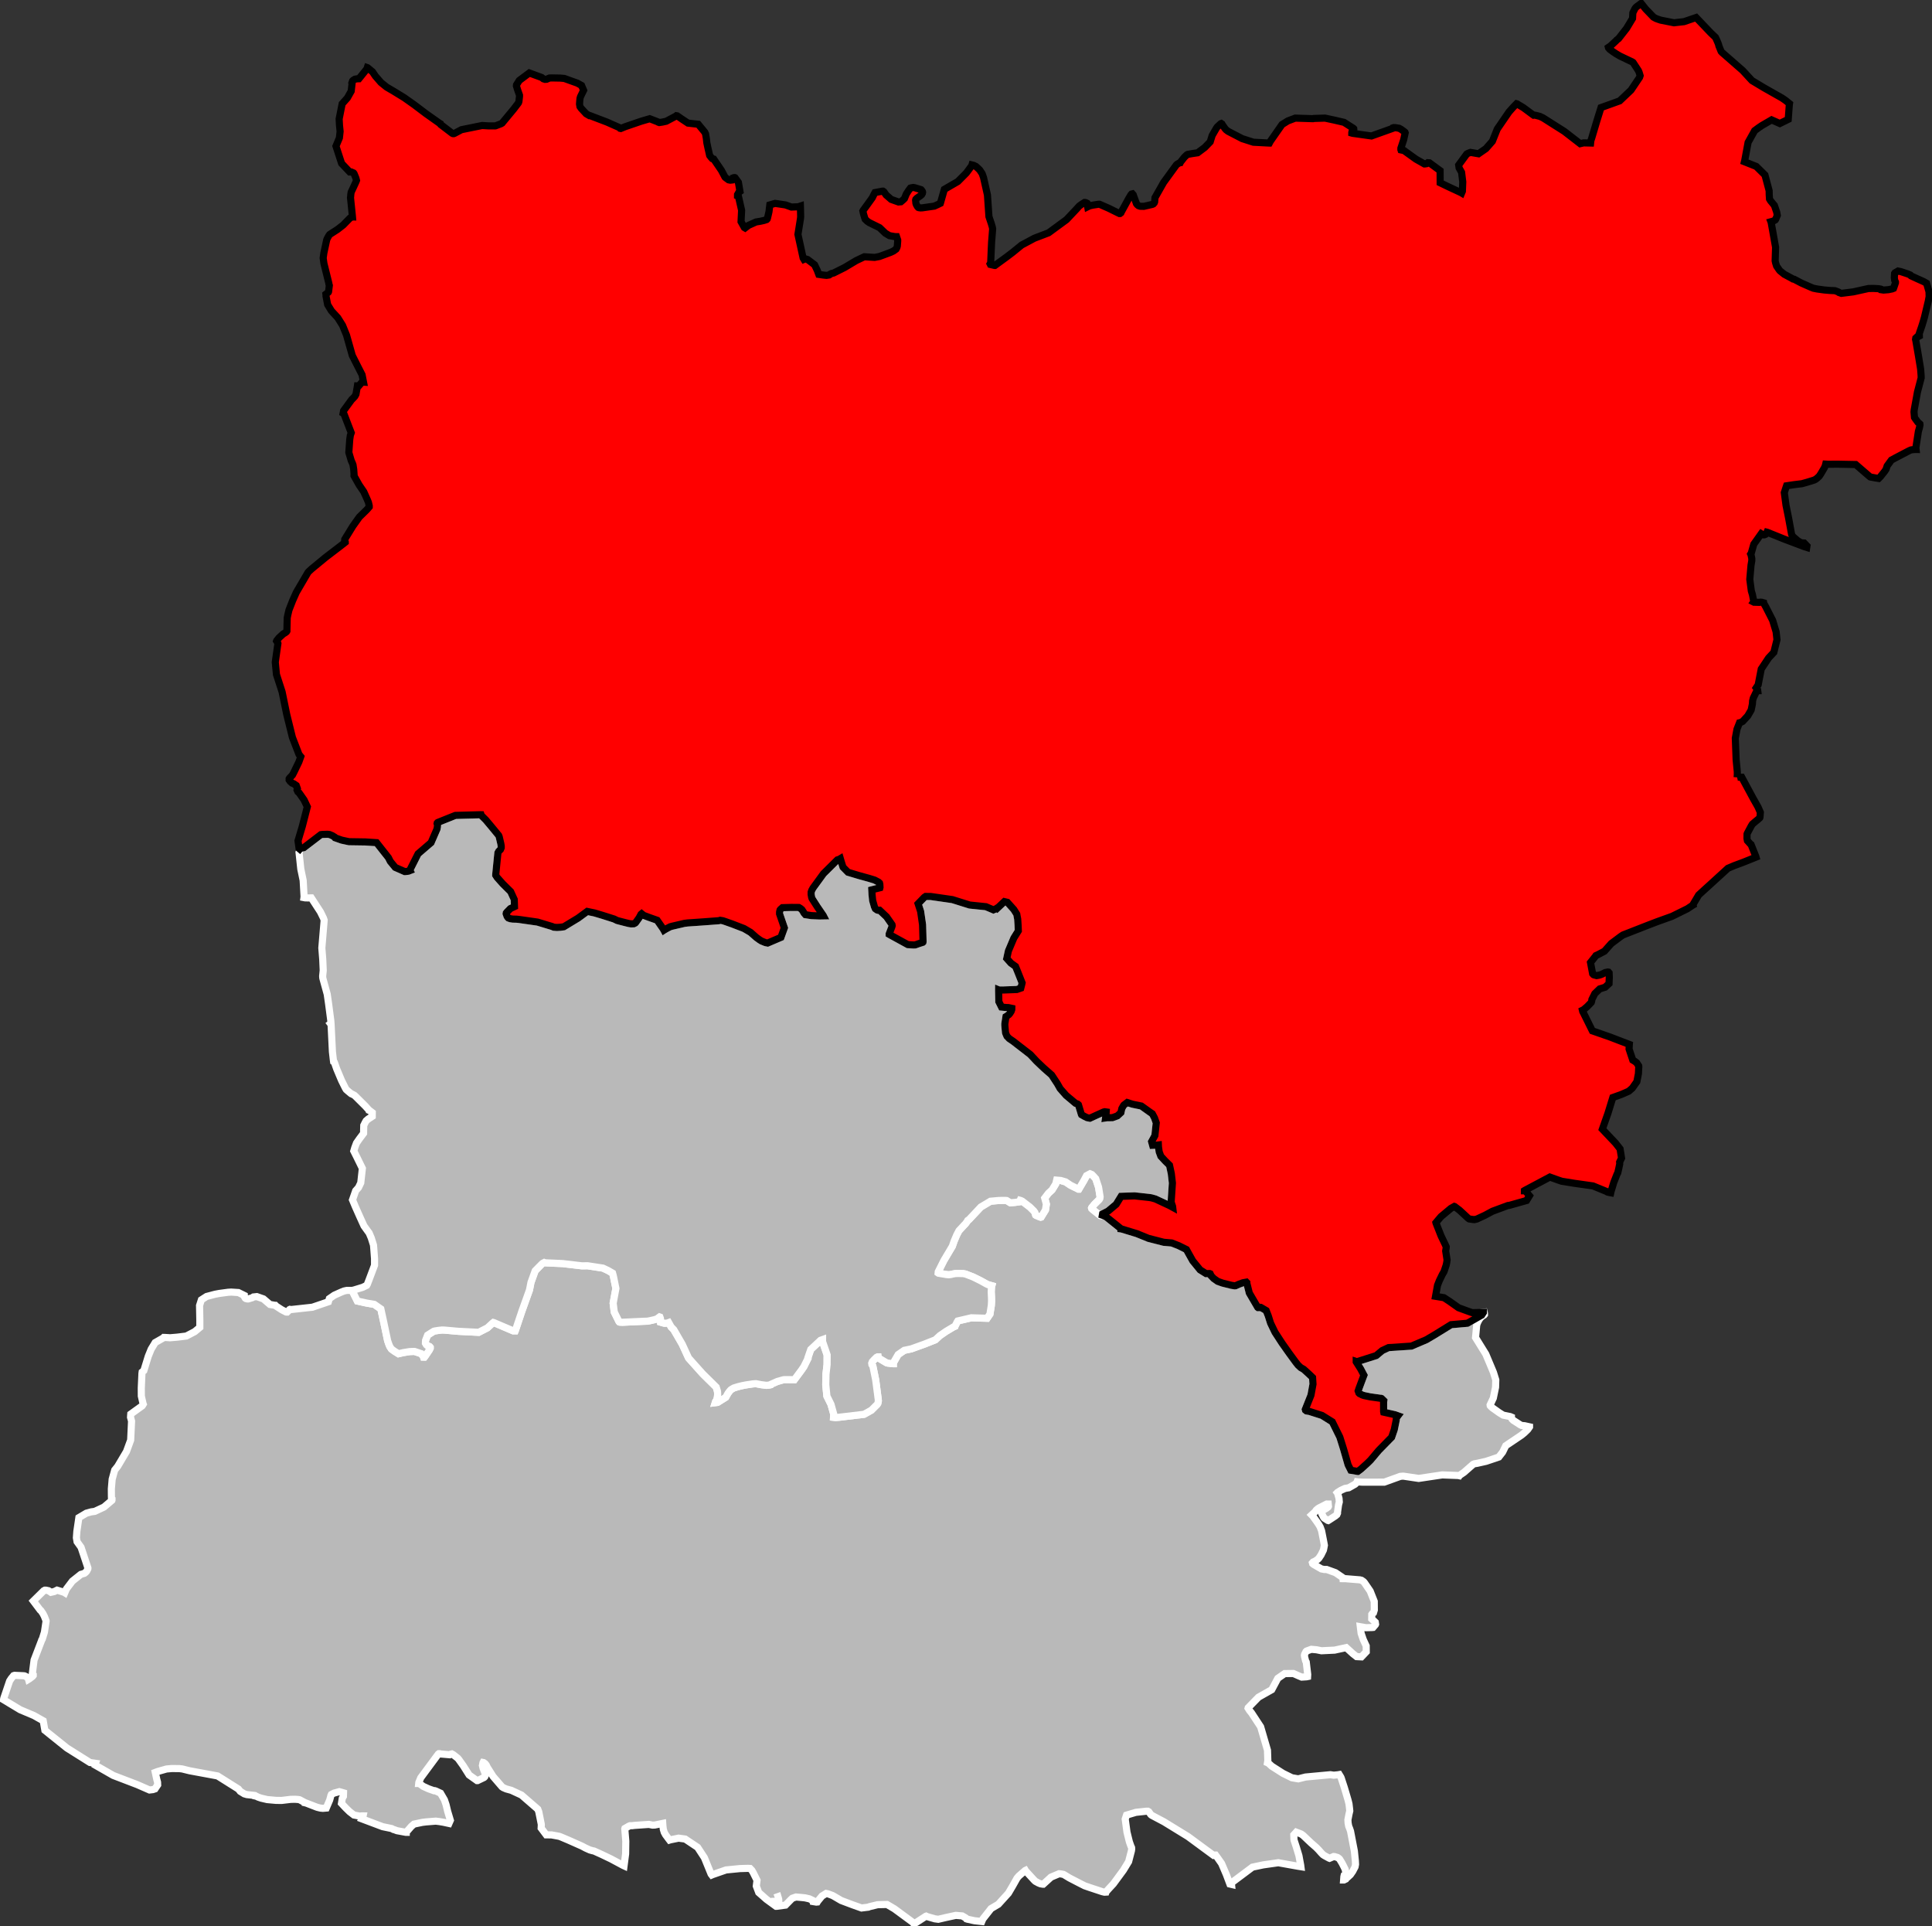
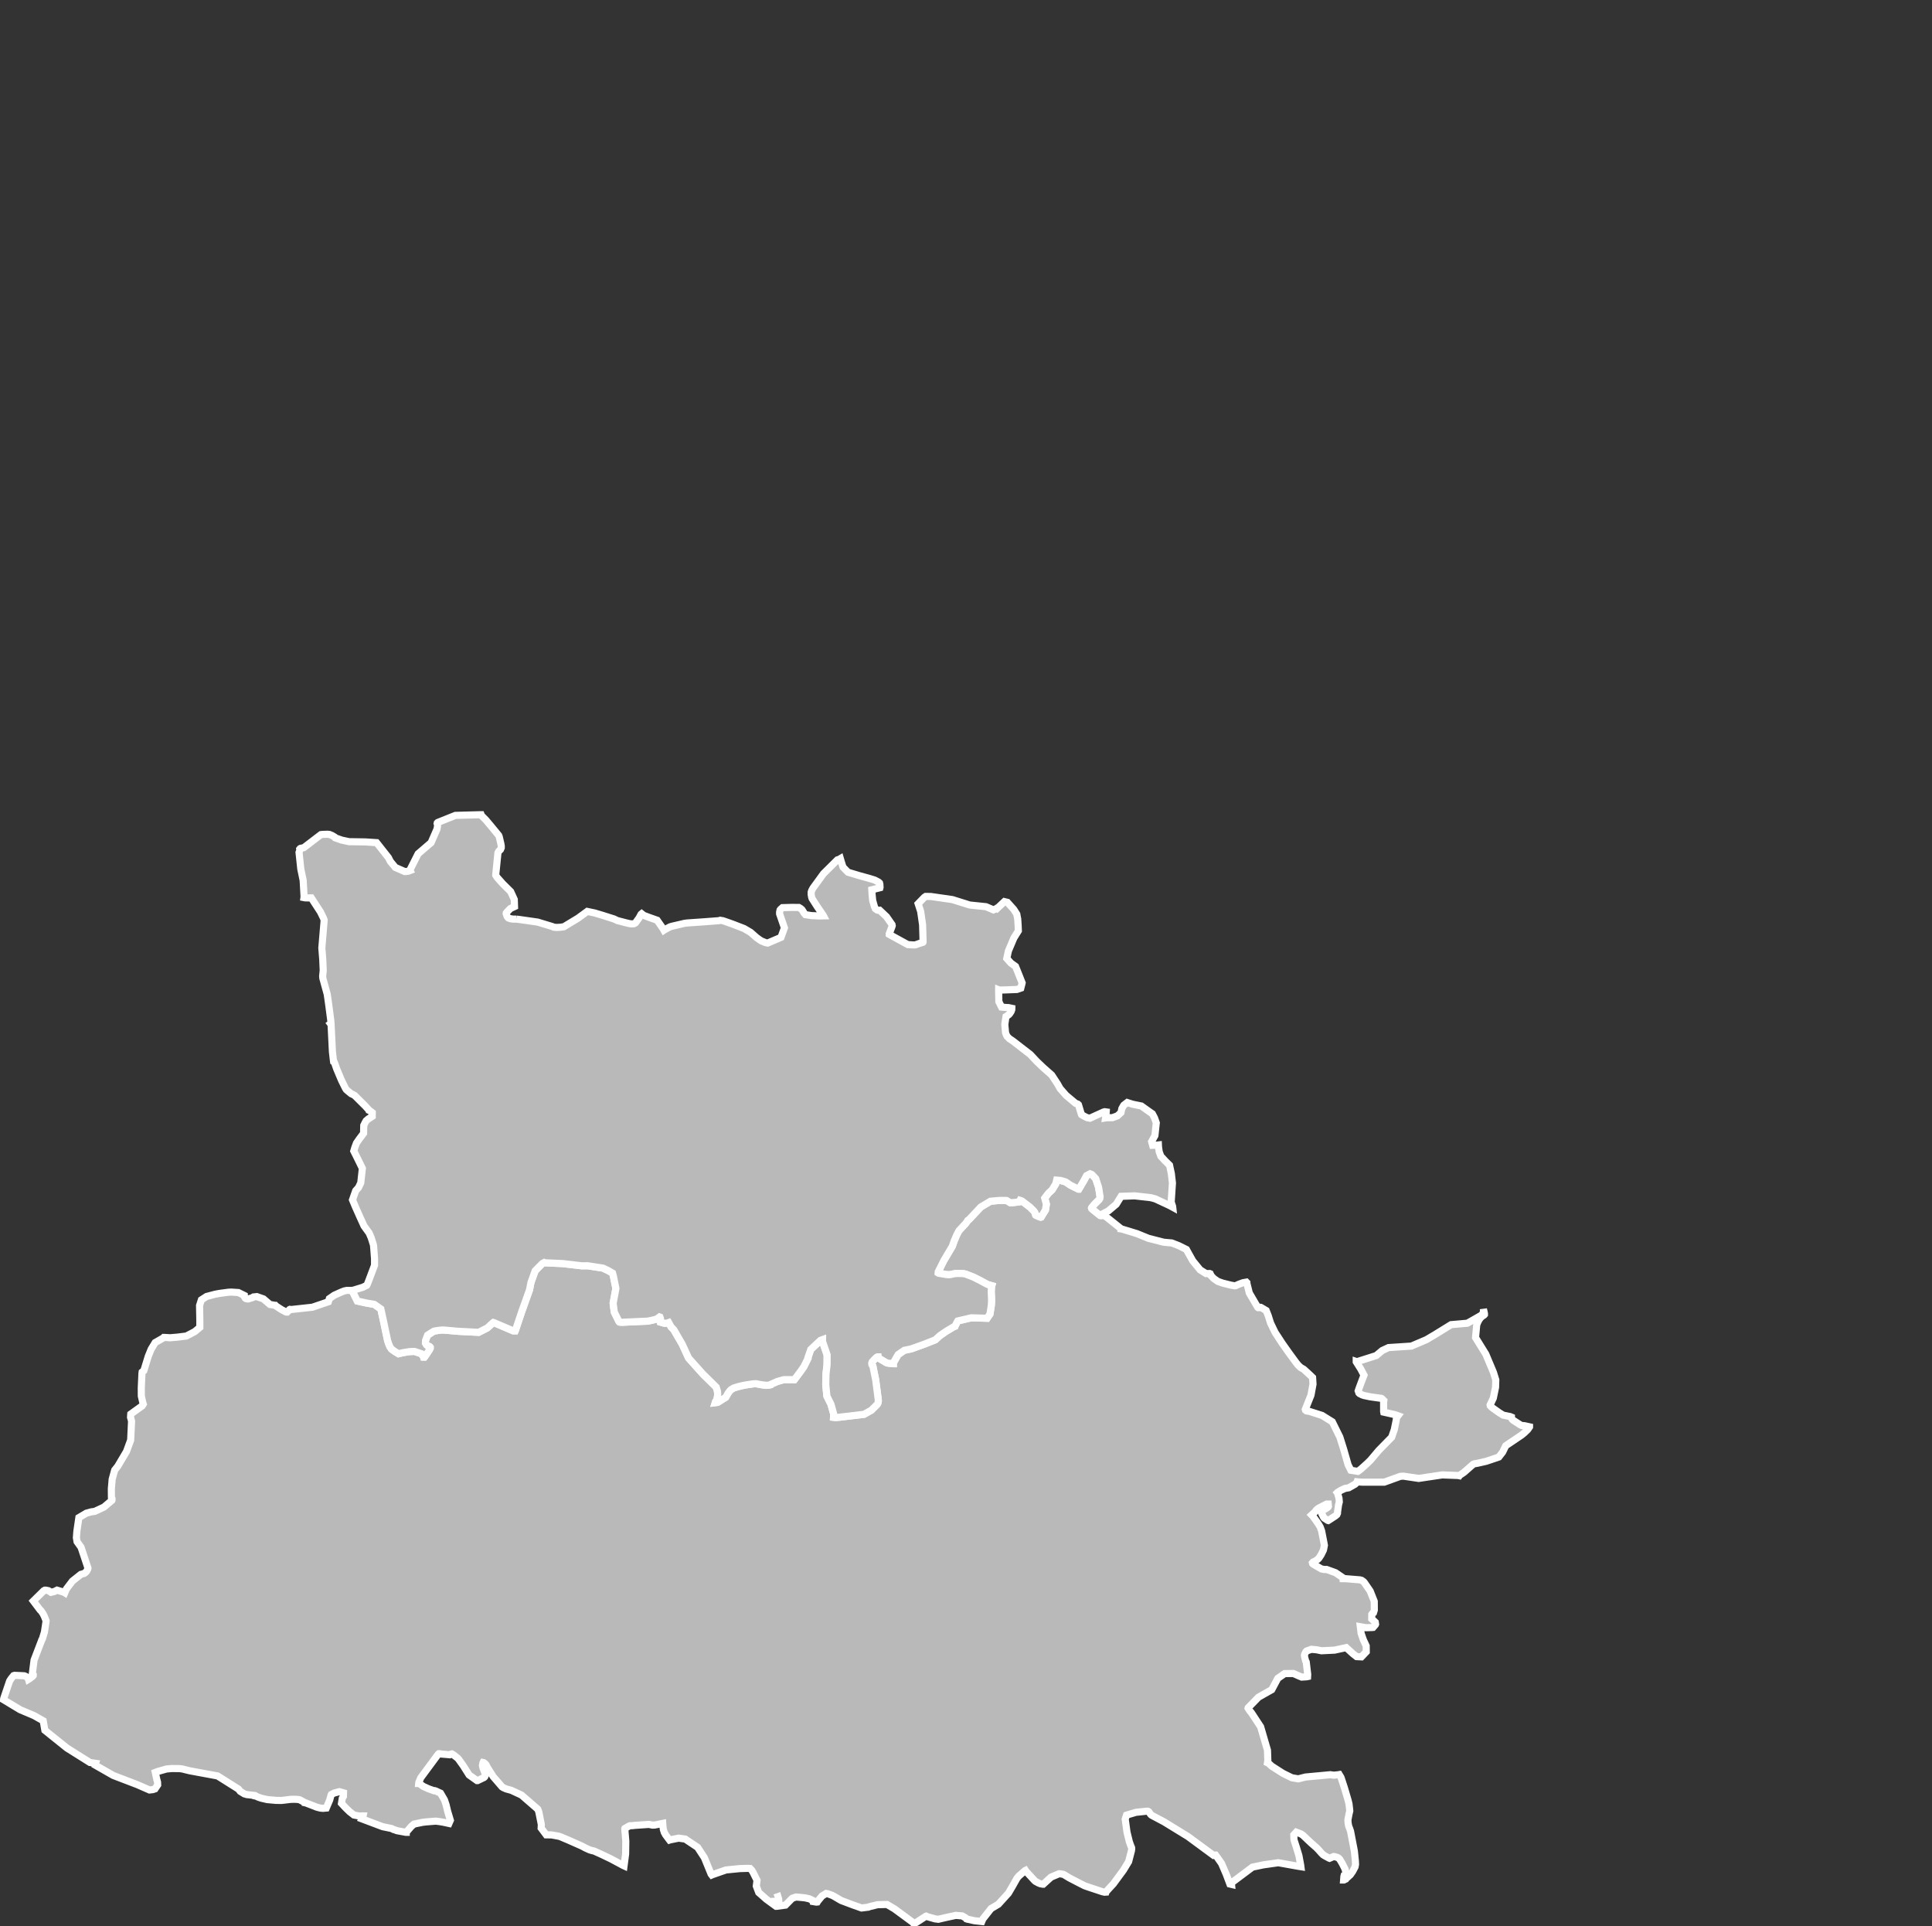
<svg xmlns="http://www.w3.org/2000/svg" xmlns:ns1="http://www.inkscape.org/namespaces/inkscape" xmlns:ns2="http://sodipodi.sourceforge.net/DTD/sodipodi-0.dtd" width="183.776mm" height="183.218mm" viewBox="0 0 2170.578 2163.995" version="1.2" id="svg3336" ns1:version="0.91 r13725" ns2:docname="Arrondissements Mayenne 2016.svg">
  <rect x="0" y="0" width="2170.578" height="2163.995" fill="#333333" stroke="none" />
  <ns2:namedview pagecolor="#ffffff" bordercolor="#666666" borderopacity="1" objecttolerance="10" gridtolerance="10" guidetolerance="10" ns1:pageopacity="0" ns1:pageshadow="2" ns1:window-width="1920" ns1:window-height="1017" id="namedview3396" showgrid="false" fit-margin-top="0" fit-margin-left="0" fit-margin-right="0" fit-margin-bottom="0" ns1:zoom="1.1424749" ns1:cx="315.03099" ns1:cy="323.33901" ns1:window-x="-8" ns1:window-y="-8" ns1:window-maximized="1" ns1:current-layer="svg3336" />
  <desc id="desc3338">Generated with Qt</desc>
  <defs id="defs3340" />
  <g style="fill:#b9b9b9;fill-opacity:1;stroke:#ffffff;stroke-width:8" id="Arrondissements" transform="matrix(1,0,0,1,-632.549,-65.242)">
    <path id="Château-Gontier" d="m 1618.85,1641.78 0.5,-2.83 -0.11,-1.54 -2.88,-22.03 -3.18,-15.55 -1.05,-1.54 -0.22,-1.64 0.6,-1.66 2.14,-2.35 2.62,-2.57 1.19,-0.58 0.82,0.01 0.12,0.82 0.82,0.84 7.39,4.42 1.3,0.72 1.29,0.25 5.78,0.64 0.24,0 0.01,-0.94 5.34,-9.3 6.92,-4.78 7.81,-1.63 14.91,-5.37 12.2,-4.83 5.12,-4.73 6.97,-4.79 8.33,-4.97 1.66,-0.7 0.12,-0.35 2.52,-4.94 0.48,-0.7 0.47,-0.11 14.66,-3.43 17.82,0.51 3.16,-4.64 1.56,-9.78 0.28,-5.02 -0.09,-3.77 -0.3,-6.5 0.28,-5.54 0.37,-1.3 -4.36,-1.21 -1.53,-0.72 -6.7,-3.72 -8.22,-4.08 -8.71,-3.37 -2.59,-0.5 -4.96,-0.16 -3.78,0.09 -3.07,0.57 -2.36,0.56 -2.25,0.22 -2.71,-0.26 -8.72,-1.48 -0.35,-0.24 0.13,-1.42 6.35,-12.65 9.46,-15.9 2.05,-5.88 2.89,-6.82 2.52,-4.82 6.19,-6.68 1.07,-1.05 2.15,-2.93 0.48,-0.94 1.55,-1.05 13.15,-14 10.85,-6.46 9.57,-0.86 6.97,-0.07 1.65,0.14 4.11,2.51 4.96,-0.37 5.31,-0.73 0.72,-1.64 0.83,0.24 1.53,0.72 8.68,6.68 4.33,4.29 1.28,1.78 0.8,2.84 0.47,0.35 4,1.69 1.18,0.36 0.47,-0.11 4.91,-7.99 1,-6.54 -1.86,-6.81 4.2,-5.5 4.04,-3.69 4.19,-6.87 0.98,-4.12 4.6,0.39 5.41,1.58 5.52,3.71 8.93,4.44 0.48,0 5.74,-9.75 2.88,-5.4 3.91,-2.1 2.12,0.85 1.87,1.9 2.46,2.74 3.2,9.67 1.7,10.66 -0.25,1.89 -0.72,1.29 -1.07,1.06 -4.16,4.09 -3.1,3.76 -0.24,0.58 0.23,0.71 1.05,0.96 7.27,5.84 1.06,0.84 1.18,0.12 1.3,-0.46 1.76,0.6 2.47,1.21 16.65,13.35 0,0.24 0.82,0.12 17.13,5.22 12.94,5.27 17.26,4.42 8.96,0.78 7.76,3.02 8.7,4.32 2.68,4.86 4.42,7.88 8.29,10.16 6.7,4.19 4.01,-0.09 0.59,0.24 0.23,0.48 -0.13,0.82 3.86,4.05 4.58,3.22 5.41,1.93 9.78,2.44 3.89,0.63 0.95,-0.11 3.55,-1.63 4.73,-1.73 3.79,-0.68 0.58,0.6 0,0.71 2.74,10.88 9.43,16.13 0.47,0.36 0.94,0 0.59,-0.46 1.42,0.13 1.64,0.95 4.47,2.64 2.31,5.81 2.64,8.33 4.94,10.25 7.86,12.1 7.9,11.19 7.68,10.48 2.51,3.15 2.93,2.74 3.35,1.91 5.91,5.36 4.1,3.93 0.47,7.44 -2.28,12.37 -6.39,16 0.23,0.83 1.05,0.84 1.89,0.37 1.18,0.12 14.48,4.61 11.5,7.17 8.48,17.13 4.25,13.55 5.05,17.62 3.08,6.11 7.72,1.3 0.12,0 3.44,-2.57 7.37,-6.66 3.33,-3.28 2.21,-2.58 7.21,-8.56 14.46,-14.75 2.94,-8.55 2.24,-11 0.13,-2.24 1.79,-2.34 -3.41,-1.21 -7.01,-1.57 -5.59,-1.25 -0.12,-0.59 -0.03,-10.74 0.25,-1.65 -2.46,-2.38 -0.7,-0.24 -0.59,-0.01 -11.67,-1.63 -6.96,-1.47 -2.11,-0.73 -2.82,-1.44 -0.71,-0.71 -0.8,-2.25 0.84,-2.59 2.54,-6.83 3.14,-8.29 -3.72,-7.05 -5.01,-7.95 0,-0.35 0.71,0.24 21.77,-6.9 6.75,-5.66 7.13,-3.32 25.63,-1.68 16.82,-7.17 9.37,-5.53 18.41,-11.37 18.28,-1.61 6.16,-3.49 9.97,-5.7 1.91,-2.93 0,-0.12 0.83,-0.11 0.22,0.94 0.12,0.83 -0.01,0.83 -0.48,0.58 -2.02,1.29 -1.18,1.05 -1.25,1.34 -1.26,1.82 -1.56,3.06 -0.96,2.7 -1.3,14.04 11.53,18.62 8.56,20.38 2.65,8.51 -0.25,8.32 -2.52,12.2 -1.56,3.29 -2.04,4.35 0.11,0.83 0.82,0.95 1.64,1.49 7.63,5.43 4.46,2.75 7.89,1.6 1.41,0.6 0,0.83 0.58,1.3 1.4,1.43 6.46,4.18 1.29,0.84 1.76,0.84 3.3,0.26 5.54,1.23 0,0.12 -0.72,1.05 -1.31,1.88 -1.19,1.17 -2.62,2.52 -3.21,2.62 -17.68,11.9 -3.48,7.17 -4.29,5.51 -2.61,0.92 -11.72,3.92 -10.16,2.28 -2.84,0.44 -1.42,0.58 -0.46,0.35 -1.32,1.17 -8.68,7.6 -4.99,3.38 -0.24,0.36 -1.17,-0.25 -17.93,-0.67 -26.48,3.96 -16.85,-2.5 -1.42,-0.01 -2.48,0.22 -17.87,6.46 -24.43,0.03 -5.08,-0.27 -1.06,-0.13 -0.24,0.7 -2.26,2.11 -6.88,3.9 -4.19,0.73 -4.5,2.03 -3.98,2.5 -0.24,0.24 0.35,0.47 1.61,5.91 0.32,4.02 -0.86,3.42 -1.12,8.01 -0.02,1.18 -0.72,1.65 -1.72,1.46 -7.42,4.84 -0.59,0.35 -0.47,-0.13 -3.87,-2.51 -0.82,-0.95 -2.09,-4.14 -0.11,-0.83 1.2,-2.82 4.03,-2.33 2.02,-1.52 0.36,-0.71 -0.22,-2.59 -1.76,-0.02 -8.42,4.3 -1.3,0.82 -2.03,1.75 -1.19,1.76 -3.92,3.63 1.28,1.31 4.44,6.17 2.04,2.97 1.8,3.08 1.62,4.38 2.6,13.36 0.51,2.83 -0.56,2.95 -0.49,2.36 -2.64,5.4 -2.51,3.76 -1.43,1.4 -2.78,1.93 -2.2,0.98 -0.83,0.94 0.23,0.83 1.17,0.95 8.69,5.03 3.19,0.62 2.69,0 9.93,3.6 8.31,5.66 0.11,1.06 2.95,0.03 16.03,1.31 1.89,0.49 2.23,1.55 1.05,1.19 6.42,9.37 4.59,11.57 0.07,9.71 -0.97,3.18 -1.33,0.92 -0.55,0.79 -0.07,5.12 3.52,3.22 0.47,0.47 0.33,2.25 -0.24,0.59 -1.91,2.22 -0.71,0.82 -1.06,0.11 -6.85,0.18 -6.37,-1.11 0.9,7.42 2.41,7.06 3.3,7.11 0.07,6.61 -5.42,5.68 -5.43,-0.28 -4.1,-3.22 -7.61,-6.91 -13.01,2.84 -14.76,0.71 -5.53,-1.11 -5.9,-0.52 -4.74,1.73 -0.59,0.23 -0.71,0.71 -1.45,2.93 -0.24,1.18 0.22,1.66 1.14,4.61 0.7,1.19 1.66,14.05 -0.14,2.36 -1.07,0.23 -5.56,0.35 -3.28,-1.37 -6.05,-2.7 -9.8,0.12 -7.72,5.34 -6.77,12.72 -14.94,8.46 -11.54,11.83 -0.13,0.47 1.63,2.61 2.22,2.73 10.26,15.63 7.69,26.3 0.38,11.57 -0.38,2.47 1.06,0.48 3.69,3.4 12.62,8.07 9.99,4.92 7.19,1.24 8.16,-2.06 27.94,-2.6 3.83,0.56 4.84,-0.49 1.3,-0.23 1.75,2.85 0.46,1.07 3.54,10.79 4.16,14.05 1.03,4.14 0.55,4.61 0.33,3.31 -0.86,3.65 -1.23,6.36 0.21,3.55 0.68,3.66 1.15,2.84 0.92,2.72 4.3,22.34 1.09,10.75 0.21,4.14 -0.5,2.83 -2.64,5.05 -2.62,3.75 -3.93,3.63 -2.13,1.4 -0.01,0.35 -1.18,0.58 -0.36,0 0.27,-3.66 0.37,-1.65 2.02,-1.51 -0.11,-1.07 -0.8,-4.02 -1.5,-3.08 -1.86,-3.67 -2.8,-4.63 -0.93,-0.95 -1.46,-1 -3.3,-0.99 -1.14,-0.09 -4.61,1.99 -0.35,-0.12 -5.29,-2.87 -1.64,-1.08 -1.87,-1.9 -3.16,-3.57 -2.57,-2.62 -5.86,-5.12 -7.45,-7.06 -1.5,-1.41 -2.15,-1.54 -5.5,-2.1 -2.8,3.1 0.19,5.08 0.23,1.18 2.3,6.98 3.05,10.06 1.97,10.64 0.23,1.77 -3.19,-0.5 -22.15,-3.96 -16.9,2.4 -12.17,2.55 -22.56,16.88 -1.07,1.51 0.1,1.01 -1.83,-0.43 -3.98,-10.59 -5.33,-12.44 -4.67,-6.65 -2.1,-2.85 -0.7,0 -1.54,0.34 -28.72,-21.14 -27,-16.58 -13.66,-7.23 -1.06,-0.83 -0.81,-1.07 -1.52,-2.14 -1.06,-0.6 -1.77,-0.01 -11.69,1.26 -10.18,3.04 -0.35,0.12 -1.45,4.47 2,14.65 2.63,10.65 1.61,4.61 0.93,2.13 0.1,1.42 -0.25,2 -3.17,12.25 -5.86,9.63 -11.24,15.3 -5.22,5.63 -2.98,3.34 -0.12,0.36 -1.77,0.1 -2.59,-0.61 -14.24,-4.72 -5.3,-1.82 -5.7,-2.88 -11.57,-5.99 -5.52,-3.35 -1.06,-0.6 -3.3,-0.62 -1.65,-0.13 -9.1,3.83 -8.7,7.94 -0.47,0 -2.71,-0.49 -2.36,-0.97 -3.29,-1.8 -1.28,-1.19 -9.6,-10.46 -0.35,-0.59 -0.23,0.11 -7.11,6.19 -2.08,2.45 -4.76,8.48 -4.88,8.31 -11.32,12.48 -8.22,4.88 -8.93,11.35 -0.48,0.82 -0.97,2.35 -8.13,-0.89 -8.01,-1.72 -1.06,-0.36 -0.47,-0.71 -1.41,-0.96 -2.93,-1.67 -7.19,-0.6 -11.22,2.41 -8.47,1.98 -3.83,-0.51 -8.83,-2.55 -0.95,-0.48 -0.35,0.12 -10.44,6.76 -2.97,1.74 -1.28,-1.66 -20.7,-15.22 -8.26,-4.85 -7.7,0.18 -2.95,0.09 -9.34,2.28 -0.95,0.47 -7.68,0.94 -10.35,-3.69 -12.46,-4.69 -8,-4.68 -1.88,-1.02 -2.12,-0.78 -2.94,-1.09 -2.01,-0.37 -4.68,2.91 -4.83,5.86 -0.48,0.82 -1.06,0.11 -3.77,-0.62 -0.35,-1.3 -3.56,-1.72 -4.96,-1.13 -4.2,-0.44 -6.01,-0.52 -4.02,1.38 -1.31,1.17 -6.43,6.56 -9.8,1.33 -0.83,0 -10.73,-7.81 -8.73,-7.7 -2.72,-7.22 0.82,-6.48 -4.31,-8.67 -1.48,-2.51 -2.01,-2.1 -2.36,-0.14 -9.05,0.26 -15.63,1.54 -14.91,5.19 -1.07,0.46 -0.81,-1.07 -7.5,-18.35 -7.6,-11.63 -13.97,-9.32 -7.42,-1.01 -9.46,1.93 -0.71,0.23 -0.82,-1.06 -3.62,-4.87 -1.51,-2.73 -1.03,-3.43 -0.45,-3.55 -0.21,-3.07 -8.98,1.82 -2.48,0.1 -4.12,-0.81 -16.07,1.11 -2.71,0.33 -2.24,-0.01 -1.31,0.46 -4.62,2.67 -0.12,0.36 1.15,13.94 -0.2,14.27 -1.77,13.44 -1.05,-0.48 -13.64,-7.31 -10.4,-4.98 -8.64,-3.91 -1.89,-0.37 -2.94,-0.85 -4.65,-2.1 -3.93,-2.1 -15.17,-6.74 -8.82,-3.73 -1.65,-0.6 -8.72,-1.61 -5.9,-0.04 -5.72,-7.61 0.14,-3.06 0.01,-1.18 -2.83,-14.07 -1.12,-2.92 -18.32,-15.89 -11.4,-5.28 -5.77,-1.59 -3.3,-1.44 -1.41,-0.95 -9.93,-11.54 -6.41,-10.08 -1.39,-2.84 -1.29,-1.55 -1.64,-1.19 -0.59,-0.12 -0.12,0.23 -0.62,3.18 0.69,2.96 1.5,3.88 1.15,3.1 0.12,0.71 -0.85,2 -0.83,0.82 -7.23,3.48 -0.59,0 -8.91,-6.33 -6.65,-10.5 -5.13,-7.18 -1.17,-1.31 -4.92,-3.82 -1.53,-0.84 -1.07,0.23 -1.3,0.7 -10.85,-0.92 -0.47,-0.24 -0.94,0 -0.72,0.58 -19.57,26.45 -2.17,5.24 -0.12,1.18 0.59,0 4.45,3.23 5.9,2.7 6.22,2.23 0.82,-0.11 1.18,0.36 5.34,2.49 4.38,7.51 1.84,5.44 1.83,7.57 2.98,9.94 -1.56,3.53 -6.24,-1.35 -4.48,-0.75 -4.07,-0.5 -2.78,0.21 -8.03,0.64 -4.19,0.5 -9.52,1.99 -2.97,2.57 -5.72,6.56 0,0.12 -0.35,0 -10.08,-1.86 -3.23,-1.21 -0.71,-0.12 -2,-1.08 -10.13,-2.09 -23.06,-8.68 0.6,-1.06 0.49,-2.36 -1.42,-0.01 -2.48,0.22 -6.41,-1.22 -4.82,-3.72 -4.74,-4.63 -4.42,-4.76 0.91,-5.72 1.28,-2.11 0.12,-3.96 -2.94,-0.85 -1.77,-0.48 -5.91,1.6 -3.08,1.63 -0.48,1.06 -0.37,1.53 -0.97,3.53 -3.854,9.06 -3.78,0.32 -2.711,-0.26 -1.061,-0.24 -2.473,-0.61 -1.412,-0.49 -11.178,-4.34 -1.058,-0.24 0,-0.12 -6.344,-3.36 -1.415,-0.25 -3.539,-0.26 -4.958,0.08 -10.159,1.21 -6.254,-0.05 -10.025,-0.91 -6.833,-1.59 -3.529,-1.21 -1.88,-0.96 -0.591,-0.12 0.002,-0.12 -0.94,-0.59 -9.198,-1.02 -2.825,-0.85 -4.461,-2.75 -2.103,-2.62 -23.365,-14.71 -31.347,-5.8 -8.48,-2.08 -3.243,-0.38 -8.555,-0.07 -5.834,0.53 -10.041,2.86 -2.525,0.97 1.66,7.66 0.917,3.43 0.092,2.95 -2.986,4.46 -2.367,0.81 -3.781,0.44 -13.759,-6.01 -27.018,-10.34 -20.365,-11.65 0.13,-1.3 0.241,-0.7 -6.13,-0.88 -25.93,-16.29 -24.757,-19.88 -1.861,-10.68 -10.278,-5.83 -15.641,-6.62 -18.675,-11.25 0.123,-0.7 0.246,-1.18 6.47,-19.11 1.844,-2.84 2.634,-3.22 1.063,-0.34 9.557,0.43 1.533,0.13 1.882,0.84 1.876,1.43 0.583,0.84 0.229,0.82 0.95,-0.58 3.682,-2.8 0.716,-0.94 0.007,-0.94 -0.992,-1.37 1.894,-14.97 8.14,-21.24 0.484,-1.41 0.596,-0.82 2.425,-7.89 1.873,-12.49 -0.113,-0.6 -1.849,-4.73 -1.628,-3.2 -2.331,-3.33 -0.704,-0.47 -7.707,-10.22 11.661,-11.47 1.304,-0.69 1.297,0.01 2.829,0.61 0.586,0.36 2.114,1.43 3.843,-0.91 3.021,-1.51 7.911,2.4 0.803,0.51 1.802,-4.24 6.68,-8.8 9.505,-7.59 3.904,-1.15 1.425,-1.05 1.311,-1.52 1.2,-2.35 0.12,-0.47 0.007,-0.71 -7.717,-23.2 -4.473,-6.26 -0.752,-4.4 0.532,-7.31 2.251,-15.33 8.421,-5 5.442,-1.49 4.015,-0.56 10.308,-4.81 8.915,-7.54 0.12,-0.36 0.003,-0.47 -0.234,-0.12 -0.348,-0.83 -0.087,-3.77 -0.057,-7.44 0.914,-10.73 2.8,-10.25 3.458,-4.34 9.814,-16.56 4.707,-12.82 1.002,-21.36 -1.146,-4.25 0.137,-2.25 0.13,-1.41 12.821,-9.22 0.716,-1.06 0.48,-0.82 -0.232,-0.59 -1.934,-8.52 -0.045,-9.08 0.734,-16.29 0.239,-1.64 1.901,-1.52 4.97,-16.13 3.253,-8 4.516,-7.43 8.924,-5.09 0.713,-0.7 0.827,0.01 4.837,0.27 1.179,0.13 8.048,-0.68 10.466,-1.28 9.455,-4.95 5.716,-4.76 -0.005,-8.23 -0.302,-16.37 2.024,-6.34 5.875,-3.79 9.521,-2.52 4.672,-0.88 10.11,-1.36 3.427,-0.18 8.008,0.51 6.701,3.3 0.104,1.48 0.93,1.54 0.704,0.48 1.533,0.37 1.179,0.01 4.497,-1.38 1.186,-0.82 0.947,-0.11 2.922,-0.32 7.386,2.59 7.325,6.25 5.893,1 0.236,0 0.936,0.95 2.936,1.91 3.229,2.09 4.757,2.46 0.354,0.12 1.063,0.01 1.606,-1.58 1.014,-1.23 0.472,-0.23 0.709,0.12 0.115,0.12 1.181,-0.1 23.238,-2.54 17.909,-6.1 1.09,-3.53 5.58,-3.85 7.76,-3.48 3.25,-1.27 3.08,-0.68 5.78,0.05 0.69,1.3 5.29,10.61 10.31,2.27 8.72,1.48 7.39,5.14 3.07,14.07 4.55,21.63 1.32,3.79 1.1,2.72 1.87,2.85 3.63,2.63 4.29,2.63 5.38,-1.25 6.97,-1.13 4.49,-0.2 1.18,0.01 7.65,2.55 2.45,3.44 0.11,0.35 0.95,0.01 0.48,-0.59 4.54,-6.68 0.47,-0.71 0.96,-2 0.01,-0.94 -0.7,-0.83 -1.76,-0.84 -0.94,-0.37 -0.94,-0.83 -1.05,-1.78 0.01,-0.94 0.13,-2.24 1.25,-3.24 1.02,-2.63 5.13,-3.28 1.89,-1.16 0.83,-0.23 1.31,-0.23 3.77,-0.56 3.19,-0.33 2.48,0.03 15.98,1.42 22.83,1.14 9.78,-5 6,-5.5 0.72,-0.58 0.47,0.12 21.76,9.27 2.36,0.02 0.24,-0.59 7.19,-21.42 8.58,-23.92 1.66,-8.45 2.42,-6.71 2.29,-6.36 7.5,-7.61 0.95,-0.81 1.78,-0.93 0.94,0.36 19.82,0.87 21.58,2.54 5.55,-0.08 0.94,0.01 17.09,2.62 5.76,2.7 5.05,2.94 0.81,2.84 2.95,14.36 -3.09,16.56 1.24,9.94 5.2,10.53 0.47,0.59 0.59,0.24 2.83,0.14 24.09,-1.1 4.13,-0.14 2.89,-0.54 5.38,-1.22 2.49,-0.92 2.85,-2.11 0.35,0.12 0.58,1.54 0.33,3.07 -0.01,1.19 3.18,0.97 1.17,0.24 2.72,-0.1 1.89,-0.69 2.79,4.98 2.93,2.98 9.54,16.48 7.08,15.4 16.04,17.91 15.02,14.8 1.44,4.74 0.21,3.06 -0.26,3.19 -0.62,3.06 -1.43,2.23 -0.37,1.18 2.6,-0.33 9.14,-5.71 2.51,-4.46 1.55,-2.11 1.31,-1.53 0.84,-0.7 2.9,-1.69 5.03,-1.55 4.5,-1.08 4.49,-0.85 7.44,-1.12 3.43,-0.21 5.77,1.11 5.89,0.76 3.31,-0.33 0.47,-0.11 0.01,-0.12 8.45,-3.77 7.05,-2 1.77,-0.11 10.39,0.09 2.27,-3.05 5.49,-7.39 2.86,-4.11 4.68,-9.4 -0.11,-0.71 3.21,-9.3 11,-10.29 2.25,-0.81 -0.02,2.12 5.19,15.15 -0.06,10.74 -1.24,10.73 -0.24,11.96 1.27,12.83 4.58,9.21 3.05,10.8 -0.15,3.78 2.36,0.25 3.89,-0.32 28.06,-3.34 8.24,-4.62 6.43,-6.44 0.83,-1.17 m -115.85,555.39 0,0.19 1.03,4.41 3.29,0.88 0.18,-1.65 -0.04,-1.86 -0.06,-0.39 -0.1,-0.41 -0.72,-2.44 -3.58,1.27" />
    <path id="Laval" d="m 1212.49,1097.78 2.6,0.25 21.45,3.07 16.25,4.91 2,0.84 3.42,0.27 3.77,-0.21 4.02,-0.55 16.07,-9.73 10.28,-7.52 8.21,1.72 8.51,2.54 13.42,4.25 3.41,1.68 1.29,0.36 8.01,2.07 4.01,0.98 2.47,0.38 2.95,-0.1 1.43,-0.7 0.59,-0.46 3.91,-5.46 2.19,-4.05 0.71,-0.59 2.23,1.79 5.76,2.17 9.42,3.33 6.65,9.55 0.93,1.66 0.35,-0.23 3.5,-1.98 3.14,-1.63 1.89,-0.57 14.19,-3.31 3.43,-0.44 17.54,-1.21 17.65,-1.33 1.54,-0.46 3.07,0.5 2.94,0.99 7.76,2.75 13.01,5.01 7.36,4.31 6.54,5.77 3.63,2.63 2.12,1.32 4.11,1.68 0.83,0.25 2,0.37 14.93,-6.37 3.86,-10.71 -5.42,-15.74 0.02,-2.01 0.49,-2.24 0.6,-0.82 2.14,-1.87 10.18,-0.27 4.22,0.03 4.01,0.04 1.65,0.96 1.75,1.43 1.64,2.49 0.69,1.3 1.64,1.9 6.84,1.06 8.96,0.37 4.49,-0.08 -0.24,-0.47 -6.7,-9.79 -5.88,-9.2 -0.47,-1.42 -0.56,-3.19 0.02,-2.6 0.73,-2.12 1.43,-2.58 11.7,-16.07 15.59,-15.46 1.9,-0.57 1.44,-0.85 1.13,3.82 1.84,5.8 4.09,4.17 1.53,1.54 12.42,3.73 11.24,3.1 6.24,1.92 4.35,2.27 1.17,1.08 0.35,1.3 0.2,3.54 -0.12,0.47 -9.11,2.29 0.31,5.43 0.66,6.61 1.95,6.87 1.04,2.36 2,1.44 1.17,0.36 1.65,-0.1 7.79,7.37 6.13,8.79 0.22,1.18 -0.36,1.3 -3.02,7.88 0,0.59 0.59,0.36 20.32,11.14 6.61,0.41 1.77,-0.1 0.71,-0.23 3.2,-1.16 4.61,-1.49 0.12,-0.12 0.12,-0.59 -0.55,-19.06 -2.18,-14.95 -2.82,-8.64 6.91,-7.14 1.54,-1.05 5.78,0.05 24.28,3.5 19.43,6.09 18.28,1.89 8.39,3.56 3.04,-1.34 0.35,-0.23 0.47,0.24 8.45,-7.96 3.36,0.8 7.19,8.02 3.38,5.34 0.45,2.6 0.11,0.47 0.46,2.37 0.47,7.26 0.24,5.96 -5.02,8.05 -6.14,14.52 -1.84,8.48 4.68,5.23 5.16,3.71 2.37,5.8 5.03,12.67 -0.36,1.65 -0.86,3.3 -0.24,0.94 -4.44,1.55 -14.35,0.54 -5.54,0.07 -0.59,-0.24 -0.01,0.82 0.25,12.52 3.02,6.04 4.01,0.39 1.42,0.13 2.32,0.07 3.81,0.8 -0.02,1.3 -0.72,2.12 -0.36,0.59 -1.31,1.99 -1.08,1.17 -0.59,0.35 -0.95,0.82 -1.54,0.93 -1.25,8.14 -0.01,1.65 0.76,8.27 0.57,1.65 1.04,2.37 2.52,2.62 4.52,3.1 19.12,14.8 7.13,7.61 7.73,7.38 9.2,8.1 6.47,9.85 3.02,5.34 6.67,7.61 7.38,6.19 3.28,2.75 2.36,0.84 0.94,0.84 3.21,10.64 0.23,0.48 3.18,1.85 3.05,1.5 3.18,0.62 6.82,-3.13 8.47,-3.83 1.31,-0.34 1.7,0.23 -0.21,3.2 -0.5,3.54 1.42,-0.22 6.25,-0.07 5.61,-2.01 4,-3.69 0.98,-4.48 1.92,-3.41 0.59,-0.7 3.59,-2.73 5.67,1.82 3.61,0.78 6.56,1.32 9.43,6.72 2.93,2.03 2.41,4.57 1.99,5.62 -1.52,14.23 -3.73,6.82 1.15,4.16 4.6,-0.19 1.89,-0.22 0.1,2.13 0.79,5.55 1.84,4.97 5.03,5.47 4.74,4.64 2.03,9.44 1.23,10.59 -1.42,21.41 1.62,4.86 0.11,0.94 -3.53,-1.92 -15.99,-7.45 -4.35,-1.21 -2.24,-0.37 -16.69,-1.85 -15.17,0.52 -5.5,8.93 -5.82,4.9 -3.22,2.7 -4.01,2.08 -2.27,1.17 -0.24,1.41 -1.3,0.46 -1.18,-0.12 -1.06,-0.84 -7.27,-5.84 -1.05,-0.96 -0.23,-0.71 0.24,-0.58 3.1,-3.76 4.16,-4.09 1.07,-1.06 0.72,-1.29 0.25,-1.89 -1.7,-10.66 -3.2,-9.67 -2.46,-2.74 -1.87,-1.9 -2.12,-0.85 -3.91,2.1 -2.88,5.4 -5.74,9.75 -0.48,0 -8.93,-4.44 -5.52,-3.71 -5.41,-1.58 -4.6,-0.39 -0.98,4.12 -4.19,6.87 -4.04,3.69 -4.2,5.5 1.86,6.81 -1,6.54 -4.91,7.99 -0.47,0.11 -1.18,-0.36 -4,-1.69 -0.47,-0.35 -0.8,-2.84 -1.28,-1.78 -4.33,-4.29 -8.68,-6.68 -1.53,-0.72 -0.83,-0.24 -0.72,1.64 -5.31,0.73 -4.96,0.37 -4.11,-2.51 -1.65,-0.14 -6.97,0.07 -9.57,0.86 -10.85,6.46 -13.15,14 -1.55,1.05 -0.48,0.94 -2.15,2.93 -1.07,1.05 -6.19,6.68 -2.52,4.82 -2.89,6.82 -2.05,5.88 -9.46,15.9 -6.35,12.65 -0.13,1.42 0.35,0.24 8.72,1.48 2.71,0.26 2.25,-0.22 2.36,-0.56 3.07,-0.57 3.78,-0.09 4.96,0.16 2.59,0.5 8.71,3.37 8.22,4.08 6.7,3.72 1.53,0.72 4.36,1.21 -0.37,1.3 -0.28,5.54 0.3,6.5 0.09,3.77 -0.28,5.02 -1.56,9.78 -3.16,4.64 -17.82,-0.51 -14.66,3.43 -0.47,0.11 -0.48,0.7 -2.52,4.94 -0.12,0.35 -1.66,0.7 -8.33,4.97 -6.97,4.79 -5.12,4.73 -12.2,4.83 -14.91,5.37 -7.81,1.63 -6.92,4.78 -5.34,9.3 -0.01,0.94 -0.24,0 -5.78,-0.64 -1.29,-0.25 -1.3,-0.72 -7.39,-4.42 -0.82,-0.84 -0.12,-0.82 -0.82,-0.01 -1.19,0.58 -2.62,2.57 -2.14,2.35 -0.6,1.66 0.22,1.64 1.05,1.54 3.18,15.55 2.88,22.03 0.11,1.54 -0.5,2.83 -0.83,1.17 -6.43,6.44 -8.24,4.62 -28.06,3.34 -3.89,0.32 -2.36,-0.25 0.15,-3.78 -3.05,-10.8 -4.58,-9.21 -1.27,-12.83 0.24,-11.96 1.24,-10.73 0.06,-10.74 -5.19,-15.15 0.02,-2.12 -2.25,0.81 -11,10.29 -3.21,9.3 0.11,0.71 -4.68,9.4 -2.86,4.11 -5.49,7.39 -2.27,3.05 -10.39,-0.09 -1.77,0.11 -7.05,2 -8.45,3.77 -0.01,0.12 -0.47,0.11 -3.31,0.33 -5.89,-0.76 -5.77,-1.11 -3.43,0.21 -7.44,1.12 -4.49,0.85 -4.5,1.08 -5.03,1.55 -2.9,1.69 -0.84,0.7 -1.31,1.53 -1.55,2.11 -2.51,4.46 -9.14,5.71 -2.6,0.33 0.37,-1.18 1.43,-2.23 0.62,-3.06 0.26,-3.19 -0.21,-3.06 -1.44,-4.74 -15.02,-14.8 -16.04,-17.91 -7.08,-15.4 -9.54,-16.48 -2.93,-2.98 -2.79,-4.98 -1.89,0.69 -2.72,0.1 -1.17,-0.24 -3.18,-0.97 0.01,-1.19 -0.33,-3.07 -0.58,-1.54 -0.35,-0.12 -2.85,2.11 -2.49,0.92 -5.38,1.22 -2.89,0.54 -4.13,0.14 -24.09,1.1 -2.83,-0.14 -0.59,-0.24 -0.47,-0.59 -5.2,-10.53 -1.24,-9.94 3.09,-16.56 -2.95,-14.36 -0.81,-2.84 -5.05,-2.94 -5.76,-2.7 -17.09,-2.62 -0.94,-0.01 -5.55,0.08 -21.58,-2.54 -19.82,-0.87 -0.94,-0.36 -1.78,0.93 -0.95,0.81 -7.5,7.61 -2.29,6.36 -2.42,6.71 -1.66,8.45 -8.58,23.92 -7.19,21.42 -0.24,0.59 -2.36,-0.02 -21.76,-9.27 -0.47,-0.12 -0.72,0.58 -6,5.5 -9.78,5 -22.83,-1.14 -15.98,-1.42 -2.48,-0.03 -3.19,0.33 -3.77,0.56 -1.31,0.23 -0.83,0.23 -1.89,1.16 -5.13,3.28 -1.02,2.63 -1.25,3.24 -0.13,2.24 -0.01,0.94 1.05,1.78 0.94,0.83 0.94,0.37 1.76,0.84 0.7,0.83 -0.01,0.94 -0.96,2 -0.47,0.71 -4.54,6.68 -0.48,0.59 -0.95,-0.01 -0.11,-0.35 -2.45,-3.44 -7.65,-2.55 -1.18,-0.01 -4.49,0.2 -6.97,1.13 -5.38,1.25 -4.29,-2.63 -3.63,-2.63 -1.87,-2.85 -1.1,-2.72 -1.32,-3.79 -4.55,-21.63 -3.07,-14.07 -7.39,-5.14 -8.72,-1.48 -10.31,-2.27 -5.29,-10.61 -0.69,-1.3 2.13,-0.46 9.93,-3.05 4.39,-2.14 0.72,-1.17 1.8,-4.59 6.34,-16.89 0,-7.37 -0.74,-9.91 -0.43,-5.33 -2.53,-8.04 -2.43,-5.69 -0.59,-0.71 -5.13,-7.12 -4.64,-10.19 -5.04,-11.32 -3.24,-7.75 3.57,-10.24 3.21,-3.63 2.52,-5.29 1.79,-16.22 -6.29,-12.82 -3.35,-6.67 1.22,-4.12 1.81,-4.83 3.1,-4.46 4.9,-6.51 0.02,-3.01 0.16,-5.9 1.57,-3.17 1.07,-1.88 2.26,-1.99 4.63,-3.03 0.04,-4.24 -3.17,-2.39 -0.59,-0.24 -0.12,-0.36 -3.97,-4.4 -10.77,-10.71 -1.41,-1.31 -2.7,-1.44 -0.94,-0.36 -2.93,-2.38 -2.58,-2.26 -1.05,-1.67 -4.3,-8.65 -5.44,-12.91 -2.07,-5.92 -0.58,-1.53 -0.82,-0.6 -0.22,-1.54 -1.11,-9.69 -1.51,-30.57 -0.82,-1.07 0.71,-0.59 -0.21,-2.83 -2.45,-18.67 -1.56,-10.87 -4.81,-17.51 -0.218,-1.07 -0.113,-1.88 0.643,-6.37 -0.546,-12.46 -1.018,-12.69 2.617,-31.26 -0.808,-2.36 -3.366,-6.88 -10.256,-15.78 -3.777,0.03 -3.186,-0.08 -1.297,-0.25 0.125,-0.94 -1.027,-18.42 -2.653,-12.69 -1.989,-18.75 0.667,-2 0.245,-1.17 -0.113,-0.6 0.477,-0.58 0.475,-0.24 3.595,-0.73 19.191,-14.66 1.595,-0.22 5.847,-0.19 2.3,0.26 2.88,1.2 2.82,1.68 0.58,0.83 7.48,2.63 8.12,1.74 18.35,0.27 12.63,0.82 13.31,16.86 2.09,4.15 5.58,6.8 10.61,4.66 0.83,0.01 3.43,-0.44 1.77,-0.7 -0.23,-0.47 9.24,-18.34 14.62,-12.57 6.62,-15.224 0.49,-2.593 0.14,-2.596 -0.47,-1.066 0.13,-0.588 0.59,-0.585 19.79,-7.935 27.97,-0.76 0.94,0.007 0.35,0.947 4.91,4.878 6.02,7.161 8.47,10.304 0.58,1.43 1.83,7.8 0.45,2.6 -0.02,2.01 -0.84,1.99 -1.91,1.88 -0.95,1.76 -2.44,24.29 -0.01,0.95 1.51,2.37 0.82,0.95 5.55,6.24 8.89,8.81 4.03,8.84 0.27,8.01 -4.58,2.13 -4.09,4.18 -0.59,0.82 -0.13,0.82 1.04,2.96 0.81,1.19 0.71,0.71 2,0.73 3.06,0.49 3.66,0.04" />
-     <path id="Mayenne" style="fill:#ff0000;stroke:#000000" d="m 2584.18,938.526 1.06,-0.227 4.13,0.033 13.02,24.185 3.84,6.76 1.51,2.726 2.55,5.863 -0.4,5.369 -0.24,0.706 -1.91,1.753 -3.26,2.688 -3.15,2.688 -1.32,2.114 -4.44,8.346 -0.24,0.7 -0.04,5.08 0.45,2.36 3.98,4.4 0.24,0.12 5.08,12.79 0.35,1.18 -14.45,5.79 -9.94,3.69 -7.11,3.01 -20.1,18.36 -5.83,5.27 -7.01,6.43 -6.46,10.92 0.11,0.36 -0.59,0.35 -5.58,3.73 -17.28,8.53 -16.83,6.06 -10.42,3.98 -27.94,10.93 -2.61,1.74 -10.57,7.91 -7.63,8.59 -7.23,3.83 -2.37,1.1 -0.24,0.41 -5.84,7.33 2.37,12.59 0.94,1.07 0.7,0.36 2.77,0.73 3.61,-0.68 2.25,-0.8 3.91,-1.98 2.83,-0.57 0.83,0.13 0.7,0.83 0.19,5.08 -0.29,6.96 -4.4,4.09 -6.03,1.84 -5.55,5.34 -3.29,6.63 -0.25,1.88 -0.48,1.42 -4.53,4.68 -4.16,3.51 -1.18,0.58 0.34,1.42 0.93,1.77 9.87,19.91 19.95,6.95 10.17,3.92 11.42,4.35 -0.01,0.12 -0.27,5.07 4.14,12.43 2.35,1.43 2,1.55 2.33,3.56 0.1,1.42 -0.13,1.41 -0.28,5.9 -1.76,8.99 -5.1,7.24 -4.04,3.51 -8.56,3.71 -9.32,3.34 -5.46,17.72 -6.28,17.83 14.91,15.76 5,6.39 1.65,10.36 -2.16,4.47 0.11,1.54 -0.01,0.59 -1.11,5.3 -1.1,4.71 -0.84,1.53 -3.61,9.17 -3.03,10.01 -0.37,1.65 -1.42,-0.25 -2.35,-0.61 -1.18,-0.71 -14.99,-6.15 -20.81,-2.94 -14.26,-2.3 -4,-1.34 -9.42,-3.38 -28.21,15 -0.36,0.23 0,0.23 1.06,0.01 4.6,5.52 -3.27,5.35 -19.52,5.51 -1.41,0.1 -17.41,6.47 -8.3,4.47 -9.12,4.24 -2.84,0.68 -2.47,-0.26 -3.31,-0.49 -0.47,-0.25 -0.93,-0.71 -4.1,-3.81 -5.47,-5.05 -5.43,-4.13 -0.36,-0.12 -3.91,2.21 -11.05,9.23 -3.58,4.22 -2.14,2.58 0.11,0.47 5.73,14.51 4.35,9.06 1.39,3.08 -0.13,1.54 -0.5,3.18 1.57,10.04 -0.38,2.83 -0.61,2.95 -2.43,7.3 -1.91,3.28 -3.36,6.94 -2.05,5.18 -2.23,12.37 9.43,1.55 6.34,4.13 10.09,7.16 11.53,4.23 3.06,1.08 0.94,0.25 6.97,-0.18 5.43,-0.19 0,0.12 -1.91,2.93 -9.97,5.7 -6.16,3.49 -18.28,1.61 -18.41,11.37 -9.37,5.53 -16.82,7.17 -25.63,1.68 -7.13,3.32 -6.75,5.66 -21.77,6.9 -0.71,-0.24 0,0.35 5.01,7.95 3.72,7.05 -3.14,8.29 -2.54,6.83 -0.84,2.59 0.8,2.25 0.71,0.71 2.82,1.44 2.11,0.73 6.96,1.47 11.67,1.63 0.59,0.01 0.7,0.24 2.46,2.38 -0.25,1.65 0.03,10.74 0.12,0.59 5.59,1.25 7.01,1.57 3.41,1.21 -1.79,2.34 -0.13,2.24 -2.24,11 -2.94,8.55 -14.46,14.75 -7.21,8.56 -2.21,2.58 -3.33,3.28 -7.37,6.66 -3.44,2.57 -0.12,0 -7.72,-1.3 -3.08,-6.11 -5.05,-17.62 -4.25,-13.55 -8.48,-17.13 -11.5,-7.17 -14.48,-4.61 -1.18,-0.12 -1.89,-0.37 -1.05,-0.84 -0.23,-0.83 6.39,-16 2.28,-12.37 -0.47,-7.44 -4.1,-3.93 -5.91,-5.36 -3.35,-1.91 -2.93,-2.74 -2.51,-3.15 -7.68,-10.48 -7.9,-11.19 -7.86,-12.1 -4.94,-10.25 -2.64,-8.33 -2.31,-5.81 -4.47,-2.64 -1.64,-0.95 -1.42,-0.13 -0.59,0.46 -0.94,0 -0.47,-0.36 -9.43,-16.13 -2.74,-10.88 0,-0.71 -0.58,-0.6 -3.79,0.68 -4.73,1.73 -3.55,1.63 -0.95,0.11 -3.89,-0.63 -9.78,-2.44 -5.41,-1.93 -4.58,-3.22 -3.86,-4.05 0.13,-0.82 -0.23,-0.48 -0.59,-0.24 -4.01,0.09 -6.7,-4.19 -8.29,-10.16 -4.42,-7.88 -2.68,-4.86 -8.7,-4.32 -7.76,-3.02 -8.96,-0.78 -17.26,-4.42 -12.94,-5.27 -17.13,-5.22 -0.82,-0.12 0,-0.24 -16.65,-13.35 -2.47,-1.21 -1.76,-0.6 0.24,-1.41 2.27,-1.17 4.01,-2.08 3.22,-2.7 5.82,-4.9 5.5,-8.93 15.17,-0.52 16.69,1.85 2.24,0.37 4.35,1.21 15.99,7.45 3.53,1.92 -0.11,-0.94 -1.62,-4.86 1.42,-21.41 -1.23,-10.59 -2.03,-9.44 -4.74,-4.64 -5.03,-5.47 -1.84,-4.97 -0.79,-5.55 -0.1,-2.13 -1.89,0.22 -4.6,0.19 -1.15,-4.16 3.73,-6.82 1.52,-14.23 -1.99,-5.62 -2.41,-4.57 -2.93,-2.03 -9.43,-6.72 -6.56,-1.32 -3.61,-0.78 -5.67,-1.82 -3.59,2.73 -0.59,0.7 -1.92,3.41 -0.98,4.48 -4,3.69 -5.61,2.01 -6.25,0.07 -1.42,0.22 0.5,-3.54 0.21,-3.2 -1.7,-0.23 -1.31,0.34 -8.47,3.83 -6.82,3.13 -3.18,-0.62 -3.05,-1.5 -3.18,-1.85 -0.23,-0.48 -3.21,-10.64 -0.94,-0.84 -2.36,-0.84 -3.28,-2.75 -7.38,-6.19 -6.67,-7.61 -3.02,-5.34 -6.47,-9.85 -9.2,-8.1 -7.73,-7.38 -7.13,-7.61 -19.12,-14.8 -4.52,-3.1 -2.52,-2.62 -1.04,-2.37 -0.57,-1.65 -0.76,-8.27 0.01,-1.65 1.25,-8.14 1.54,-0.93 0.95,-0.82 0.59,-0.35 1.08,-1.17 1.31,-1.99 0.36,-0.59 0.72,-2.12 0.02,-1.3 -3.81,-0.8 -2.32,-0.07 -1.42,-0.13 -4.01,-0.39 -3.02,-6.04 -0.25,-12.52 0.01,-0.82 0.59,0.24 5.54,-0.07 14.35,-0.54 4.44,-1.55 0.24,-0.94 0.86,-3.3 0.36,-1.65 -5.03,-12.67 -2.37,-5.8 -5.16,-3.71 -4.68,-5.23 1.84,-8.48 6.14,-14.52 5.02,-8.05 -0.24,-5.96 -0.47,-7.26 -0.46,-2.37 -0.11,-0.47 -0.45,-2.6 -3.38,-5.34 -7.19,-8.02 -3.36,-0.8 -8.45,7.96 -0.47,-0.24 -0.35,0.23 -3.04,1.34 -8.39,-3.56 -18.28,-1.89 -19.43,-6.09 -24.28,-3.5 -5.78,-0.05 -1.54,1.05 -6.91,7.14 2.82,8.64 2.18,14.95 0.55,19.06 -0.12,0.59 -0.12,0.12 -4.61,1.49 -3.2,1.16 -0.71,0.23 -1.77,0.1 -6.61,-0.41 -20.32,-11.14 -0.59,-0.36 0,-0.59 3.02,-7.88 0.36,-1.3 -0.22,-1.18 -6.13,-8.79 -7.79,-7.37 -1.65,0.1 -1.17,-0.36 -2,-1.44 -1.04,-2.36 -1.95,-6.87 -0.66,-6.61 -0.31,-5.43 9.11,-2.29 0.12,-0.47 -0.2,-3.54 -0.35,-1.3 -1.17,-1.08 -4.35,-2.27 -6.24,-1.92 -11.24,-3.1 -12.42,-3.73 -1.53,-1.54 -4.09,-4.17 -1.84,-5.8 -1.13,-3.82 -1.44,0.85 -1.9,0.57 -15.59,15.46 -11.7,16.07 -1.43,2.58 -0.73,2.12 -0.02,2.6 0.56,3.19 0.47,1.42 5.88,9.2 6.7,9.79 0.24,0.47 -4.49,0.08 -8.96,-0.37 -6.84,-1.06 -1.64,-1.9 -0.69,-1.3 -1.64,-2.49 -1.75,-1.43 -1.65,-0.96 -4.01,-0.04 -4.22,-0.03 -10.18,0.27 -2.14,1.87 -0.6,0.82 -0.49,2.24 -0.02,2.01 5.42,15.74 -3.86,10.71 -14.93,6.37 -2,-0.37 -0.83,-0.25 -4.11,-1.68 -2.12,-1.32 -3.63,-2.63 -6.54,-5.77 -7.36,-4.31 -13.01,-5.01 -7.76,-2.75 -2.94,-0.99 -3.07,-0.5 -1.54,0.46 -17.65,1.33 -17.54,1.21 -3.43,0.44 -14.19,3.31 -1.89,0.57 -3.14,1.63 -3.5,1.98 -0.35,0.23 -0.93,-1.66 -6.65,-9.55 -9.42,-3.33 -5.76,-2.17 -2.23,-1.79 -0.71,0.59 -2.19,4.05 -3.91,5.46 -0.59,0.46 -1.43,0.7 -2.95,0.1 -2.47,-0.38 -4.01,-0.98 -8.01,-2.07 -1.29,-0.36 -3.41,-1.68 -13.42,-4.25 -8.51,-2.54 -8.21,-1.72 -10.28,7.52 -16.07,9.73 -4.02,0.55 -3.77,0.21 -3.42,-0.27 -2,-0.84 -16.25,-4.91 -21.45,-3.07 -2.6,-0.25 -3.66,-0.04 -3.06,-0.49 -2,-0.73 -0.71,-0.71 -0.81,-1.19 -1.04,-2.96 0.13,-0.82 0.59,-0.82 4.09,-4.18 4.58,-2.13 -0.27,-8.01 -4.03,-8.84 -8.89,-8.81 -5.55,-6.24 -0.82,-0.95 -1.51,-2.37 0.01,-0.95 2.44,-24.29 0.95,-1.76 1.91,-1.88 0.84,-1.99 0.02,-2.01 -0.45,-2.6 -1.83,-7.8 -0.58,-1.43 -8.47,-10.304 -6.02,-7.161 -4.91,-4.878 -0.35,-0.947 -0.94,-0.007 -27.97,0.76 -19.79,7.935 -0.59,0.585 -0.13,0.588 0.47,1.066 -0.14,2.596 -0.49,2.593 -6.62,15.224 -14.62,12.57 -9.24,18.34 0.23,0.47 -1.77,0.7 -3.43,0.44 -0.83,-0.01 -10.61,-4.66 -5.58,-6.8 -2.09,-4.15 -13.31,-16.86 -12.63,-0.82 -18.35,-0.27 -8.12,-1.74 -7.48,-2.63 -0.58,-0.83 -2.82,-1.68 -2.88,-1.2 -2.3,-0.26 -5.847,0.19 -1.595,0.22 -19.191,14.66 -3.595,0.73 -0.475,0.24 -0.477,0.58 -0.704,-0.59 -1.226,-8.74 4.854,-16.254 5.61,-21.905 -3.645,-7.698 -5.669,-8.076 -1.289,-1.072 -0.929,-2.015 0.369,-1.531 -1.271,-3.552 -2.69,-1.852 -2.126,-0.902 -1.991,-1.786 -1.167,-1.663 0.012,-1.415 0.359,-0.588 0.238,-0.234 3.094,-3.278 1.711,-3.293 5.494,-11.373 2.05,-5.676 0.12,-0.355 -0.583,-0.713 -1.403,-1.663 -7.426,-19.225 -6.368,-25.737 -5.197,-25.37 -6.356,-19.527 -1.325,-13.821 2.957,-21.1 -0.345,-0.947 -1.167,-1.781 0.121,-0.352 2.506,-3.168 4.792,-4.41 1.186,-0.699 1.127,-0.699 1.424,-1.108 0.48,-0.822 0.019,-2.244 0.314,-12.507 0.713,-3.536 1.224,-5.182 1.325,-3.411 2.87,-7.32 4.088,-9.172 13.119,-22.458 1.191,-1.287 2.853,-2.599 0.69,-0.583 15.079,-12.41 18.038,-13.804 0.83,-0.702 0.57,-0.371 2.62,-2.104 0,-0.236 -0.7,-1.54 0.13,-1.533 9.19,-14.938 7.19,-10.081 8.04,-7.875 1.29,-1.406 1.79,-2.109 0.01,-1.181 -0.92,-3.902 -1.27,-3.078 -3.96,-8.827 -5.18,-7.601 -5.82,-10.346 0.01,-0.708 0.12,-0.47 -0.42,-6.024 -0.79,-5.08 -0.6,-1.659 -1.39,-3.08 -2.72,-9.169 1.04,-14.687 0.69,-4.597 0.97,-2.823 -8.37,-21.761 -0.71,-0.362 0.5,-2.732 9.17,-12.555 0.47,-0.349 2.48,-2.601 0.59,-0.704 1.2,-2.232 1.49,-8.603 0.12,-0.826 1.54,0.014 3.79,-4.337 1.53,0.106 -1.59,-8.132 -0.58,-1.186 -4.67,-9.127 -5.78,-11.461 -6.46,-22.843 -4.48,-11.012 -5.34,-8.503 -7.12,-7.745 -4.27,-6.999 -1.833,-9.573 0.012,-1.418 -0.111,-0.826 2.252,-1.753 0.24,-0.234 0.24,-0.234 0.24,-0.588 0.86,-6.956 -0.46,-1.42 -0.11,-1.063 -5.53,-22.236 -0.834,-6.085 0.787,-5.687 3.167,-14.664 0.48,-1.292 1.8,-3.29 1.13,-1.541 8.7,-5.602 6.42,-4.994 7.73,-7.898 2.35,-1.16 0.35,0.002 -0.1,-1.181 -2.1,-20.436 0.25,-2.358 0.01,-0.826 0.47,-3.064 2.51,-5.326 3,-6.574 0.48,-1.294 -0.57,-2.247 -0.24,-0.711 -1.96,-4.736 -0.59,-0.713 -2.49,-1.084 -1.77,0.009 -9.13,-9.634 -6.32,-19.409 3.87,-9.271 0.79,-7.214 -0.68,-6.685 -0.41,-7.369 3.4,-17.052 5.83,-6.5 4.32,-7.675 0.98,-8.595 -0.22,-0.591 0.82,-2.355 0.71,-0.701 1.9,-1.165 2.48,-0.451 2.01,-0.057 8.94,-11.089 0.46,-1.413 0.35,0.121 5.48,4.565 3.26,4.807 6.31,7.275 6.36,5.138 8.07,4.729 11.8,7.253 11.06,7.817 13.16,9.939 14.98,10.606 1.41,0.836 0.35,0.947 12.81,9.76 0.82,0.361 0.95,0.007 0.94,-0.344 7.69,-4.094 23.19,-4.696 7.2,0.414 7.2,0.035 0.82,-0.111 6.04,-2.31 1.19,-0.699 12.97,-15.637 4.65,-6.101 0.83,-1.172 0.46,-1.412 0.64,-5.544 0.01,-1.533 -2.03,-5.742 -1.44,-4.672 0.12,-1.181 3.11,-4.953 11.26,-8.407 13.91,5.095 1.87,1.479 1.89,0.607 1.77,-0.104 1.66,-0.695 0.12,-0.118 1.42,-0.578 2.59,-0.097 9.45,0.172 4.59,0.392 14.74,5.291 4.7,2.61 2.31,5.45 -3.45,7.053 -0.61,2.024 -0.34,3.649 -0.18,2.721 0.47,2.837 1.34,1.958 5.67,6.102 2.85,1.674 0.82,0.48 0.83,0.007 18.99,7.244 14.55,6.439 0.35,0.593 0.47,0.099 5.1,-2.083 17.79,-6.073 9.62,-2.82 9.22,3.576 0.47,0.359 1.06,0.361 3.44,-0.505 4.36,-0.964 11.26,-5.952 0.24,-0.234 0.82,0.125 5.4,3.709 6.72,4.452 7.07,0.801 4.42,0.451 7.33,8.9 0.93,1.944 0.87,5.112 0.56,4.96 1.18,5.527 1.96,8.633 1.57,2.093 1.35,1.472 1.65,0.486 8.65,12.699 3.95,7.445 0.38,0.475 1.29,0.956 2.46,1.791 1.89,0.368 2.12,-0.217 0.72,-0.704 0.36,-1.649 0.6,-0.231 1.18,-0.109 0.35,0.121 3.8,5.191 1.76,10.294 -1.18,0.815 -1.56,2.726 -0.01,1.535 1.06,0.48 3.53,15.556 -0.62,12.807 3.71,6.605 0.82,0.477 3.81,-2.92 8.53,-3.848 4.84,-0.786 4.08,-0.912 2.9,-0.942 0.69,-0.702 0.36,-1.06 1.66,-7.157 0.92,-7.576 5.91,-1.721 11.69,1.724 6.66,2.393 7.61,-0.291 2.49,-0.805 0.09,2.832 0.19,8.971 -0.14,1.887 -2.91,18.136 5.81,26.502 0.93,1.542 1.06,-0.462 1.07,0.009 2,0.605 7.88,6.002 3.02,6.339 1.64,4.382 4.95,0.725 3.77,0.383 2.96,-0.447 1.42,-0.933 0.12,-0.234 0.95,-0.465 2.48,-0.569 12.36,-6.177 13.11,-7.823 9,-4.259 11.56,0.721 5.44,-1.018 12.55,-4.642 3.2,-1.507 2.94,-2.123 0.96,-1.762 0.49,-1.767 0.4,-5.308 0.01,-1.417 -1.29,-3.786 -1.77,-0.014 -6.25,-1.092 -4.58,-2.752 -6.46,-6.19 -11.64,-5.738 -2.23,-1.552 -2.34,-2.263 -0.46,-1.301 -1.41,-4.71 -0.68,-3.191 0.48,-0.94 2.87,-3.895 7.26,-10.091 1.68,-3.432 1.31,-2.35 8.28,-1.585 0.71,0.007 1.05,0.716 2.45,3.538 5.74,5.003 8.15,2.9 2.71,-0.238 2.62,-2.221 1.4,-1.405 2.05,-5.057 2.75,-4.226 1.91,-2.487 1.18,-0.345 1.89,-0.338 1.65,0.251 7.19,2.182 0.58,0.595 0.93,1.425 0.23,0.945 -0.24,1.296 -0.84,1.411 -1.31,1.169 -1.77,1.223 -2.48,1.81 -0.95,1.055 -0.25,0.943 0.33,3.425 0.58,1.656 1.16,2.017 0.93,1.07 0.59,0.241 1.89,0.25 2.24,-0.099 13.36,-1.92 3.08,-1.392 2.72,-1.299 0.95,-0.463 0.12,-0.354 4.35,-15.306 15.18,-8.813 3.93,-3.942 5.63,-5.679 6.03,-8.177 0.24,-0.824 2,0.489 2.47,1.2 1.99,1.788 2.23,2.142 2.79,4.155 1.53,4.379 4.4,19.593 1.68,24.303 2.72,8.107 1.1,3.763 0.34,1.892 -0.9,11.581 -0.26,3.186 -0.4,8.376 -0.59,13.922 -0.34,1.649 -0.36,0.588 0.35,0.711 4.71,1.101 0.35,0.002 13.16,-9.592 6.65,-5.046 10.22,-8.319 14.29,-7.634 15.96,-6.092 20.16,-14.798 11.34,-12.016 2.98,-3.304 2.73,-1.984 3.21,-1.98 0.7,0.005 1.07,0.364 0.11,0 1.18,0.6 0.46,0.713 -0.13,2.596 0.11,0.59 2.13,-1.044 3.55,-0.822 6.5,-1.008 1.18,0.009 10.37,4.547 10.7,5.282 1.29,0.6 0.59,-0.019 1.07,-0.817 0.24,-0.589 8.37,-15.273 2.51,-4.251 0.83,-0.938 0.95,-0.229 0.94,1.07 0.22,0.711 3.37,9.233 0.94,1.188 1.29,1.073 1.65,0.604 1.18,0.128 3.3,0.026 9.46,-2.187 1.06,-0.463 1.08,-1.172 0.48,-1.176 0.37,-4.72 9.67,-17.056 14.43,-19.851 1.19,-0.935 2.96,-1.651 0.23,0.002 0.37,-0.706 3.81,-4.807 0.48,-0.588 2.73,-2.572 0.83,-0.466 5.56,-0.982 5.67,-0.839 7.98,-5.969 6.14,-6.33 2.19,-7.133 4.88,-8.412 0.84,-1.174 3.92,-3.625 0.6,-0.232 0.7,0.477 0.23,0.475 3.27,4.724 1.28,1.427 2.23,1.672 15.78,8.201 12.61,4.047 17.58,0.923 0.36,0.005 1.07,-1.998 13.12,-18.8 6.6,-4.089 8.28,-3.122 18.81,0.595 1.3,0.012 0.71,-0.232 12.63,-0.392 10.49,2.246 10.87,2.511 10.44,6.671 0.47,0.477 0.11,1.063 -0.25,1.296 -0.24,0.471 -1.66,0.93 -0.12,0.47 -0.01,0.709 0.83,0.243 21.24,2.983 24.03,-8.583 0.22,-0.588 0.71,-0.23 1.77,0.015 4.38,0.744 2,1.079 3.05,2.15 1.53,1.287 0.22,0.59 -1.71,7.8 -3.12,9.417 -0.02,1.651 0.12,0.357 3.53,0.737 0.71,0.595 12.51,8.99 9.58,5.426 0.35,0.005 1.54,-0.225 0.59,-0.113 1.31,-1.051 1.88,0.134 11.94,8.747 0.08,13.657 8.12,3.94 15.42,7.186 0.59,0.356 0.84,-1.998 0.41,-10.551 -1.32,-10.7 -2.81,-4.982 -0.45,-3.191 9.05,-12.342 1.18,-0.696 2.37,-0.926 0.71,-0.23 8.96,1.536 8.31,-5.761 7.27,-8.249 5.51,-13.763 13.12,-19.154 5.01,-5.648 3.57,-3.63 0.47,0.123 7.28,4.367 10.7,7.913 0.7,0.479 0.83,-0.111 1.53,0.248 4.71,1.219 3.53,1.682 23.87,15.141 17.84,13.811 3.9,-0.91 7.79,0.182 0.26,-2.596 0.97,-2.846 5.68,-19.074 4.78,-15.299 20.99,-7.551 12.71,-12.075 9.65,-14.345 0.61,-1.882 -1.15,-3.786 -0.81,-1.895 -5.97,-9.115 -0.82,-0.595 -14.11,-6.727 -4.58,-2.729 -3.54,-2.39 -3.29,-2.506 -1.28,-1.545 -0.12,-0.472 2.38,-1.632 6.06,-5.641 0.95,-1.053 2.02,-1.519 9.08,-11.638 6.64,-11.036 0.35,-6.311 2.22,-4.526 0.84,-1.172 1.07,-1.077 5.1,-3.734 0.24,0 4.91,6.179 8.91,9.257 2.77,1.436 1.94,0.725 3.17,1.089 15.03,2.993 11.28,-1.264 13.61,-4.632 16.08,16.868 2.46,2.381 3.16,2.976 0.93,1.897 1.85,4.263 0.83,2.251 0.23,1.181 2.55,6.276 1.05,1.167 9.21,8.043 13.97,12.228 10.36,11.258 13.59,8.172 15.65,8.863 4.52,2.553 3.99,2.747 4.46,3.579 -0.23,1.651 -1.19,16.041 -9.46,4.667 -9.2,-4.089 -10.96,6.366 -3.65,2.471 -4.48,3.309 -7.36,13.218 -3.84,20.722 -0.24,0.943 1.77,0.699 11.52,4.58 9.74,9.618 4.61,17.269 0.11,0.473 0.08,4.367 0.32,4.842 1.3,2.135 4.21,5.112 2.59,7.573 0.64,3.547 -1.8,4.469 -0.48,0.704 -2.25,1.281 -2.61,0.711 0.23,0.592 5.01,28.071 -0.48,15.283 0.48,2.246 1.15,3.668 3.03,4.391 0.82,0.952 4.69,3.791 8.25,4.436 1.64,0.957 1.3,0.248 7.99,4.199 10.84,4.784 2.71,1.084 4.12,0.836 8.14,1.129 6.25,0.524 5.66,0.26 3.06,1.087 1.06,0.482 0.47,0.474 2.7,0.969 13.41,-1.68 17.09,-3.781 5.67,-0.071 5.54,0.281 2.62,0.47 1.41,0.602 0,0.237 1.65,0.248 5.43,-0.426 4.37,-0.909 1.43,-0.579 0.24,-0.588 1.91,-5.673 0.01,-0.943 -0.93,-2.015 -0.33,-2.834 0.27,-4.72 0.48,-0.703 3.44,-1.98 3.06,0.617 8.01,2.662 2.7,1.178 0.82,0.952 1.29,0.6 5.29,2.438 7.67,3.453 3.2,1.828 2.72,9.477 0.16,5.421 -0.87,4.769 -4.33,18.195 -1.31,4.655 -0.98,3.208 -1.09,3.413 -2.03,5.886 -0.48,1.531 0.09,2.714 -0.47,0.255 -1.06,-0.243 -2.5,2.338 -0.25,1.415 0.34,1.538 3.01,17.493 2.33,14.182 0.53,6.732 0.12,3.304 -4.21,16.017 -3.62,19.941 -0.23,2.359 0.54,6.142 0.58,0.949 3.27,4.488 0.58,0.477 1.17,0.955 0.47,0.474 0.11,1.063 -0.59,3.064 -1.21,4.24 -2.85,18.53 0.22,1.772 -1.65,-0.015 -3.26,0.333 -1.28,0.326 -2.07,0.983 -14.83,7.764 -4.62,2.511 -4.75,6.524 -1.22,3.767 -1.55,2.348 -4.89,6.097 -1.9,1.873 -3.07,-0.475 -6.12,-1.112 -0.36,-0.121 -1.99,-1.667 -14.2,-12.252 -19.74,-0.376 -11.54,0.047 -2.48,-0.139 -0.36,1.533 -0.97,2.352 -3.92,6.694 -1.92,2.934 -2.26,2.107 -1.78,1.401 -1.89,0.952 -7.81,2.414 -5.74,1.606 -9.1,1.129 -8.21,1.231 -0.61,1.764 -1.91,5.91 1.92,14.274 2.88,14.243 3.36,18.263 0.58,1.422 1.17,1.427 5.29,4.528 2.82,1.675 1.77,0.604 2.48,0.14 3.16,3.307 -0.25,1.674 -2.71,-0.848 -22.36,-8.425 -19.08,-7.686 -0.47,-0.123 -0.48,1.176 -1.07,1.172 -1.42,0.579 -1.18,-0.01 -0.83,-0.243 -1.52,-0.957 -8.34,11.758 -2.8,9.89 -0.71,1.174 0.46,1.068 0.82,4.02 -0.02,2.36 -0.87,5.066 -1.38,15.845 1.72,13.015 1.32,4.438 1.47,7.684 -0.24,0.352 0.47,0.241 6.04,0.168 1.18,-0.227 1.66,0.132 2,0.605 0.11,0.593 2.09,3.675 7.87,15.443 3.87,12.838 0.99,8.86 -3.52,14.253 -5.89,6.287 -8.27,12.434 -3.44,17.744 -2.27,3.427 1.63,2.256 0.11,0.827 -0.35,-0.003 -0.6,0.586 -0.95,1.408 -3.1,6.467 -0.73,2.943 -0.27,3.893 -1.35,6.482 -3.81,6.575 -5.72,6.234 -2.49,1.278 -1.06,0.227 -2.85,7.227 -1.87,10.084 0.91,24.32 1.3,13.23 0.02,3.576 0,0.212 -0.23,2.724" />
  </g>
</svg>